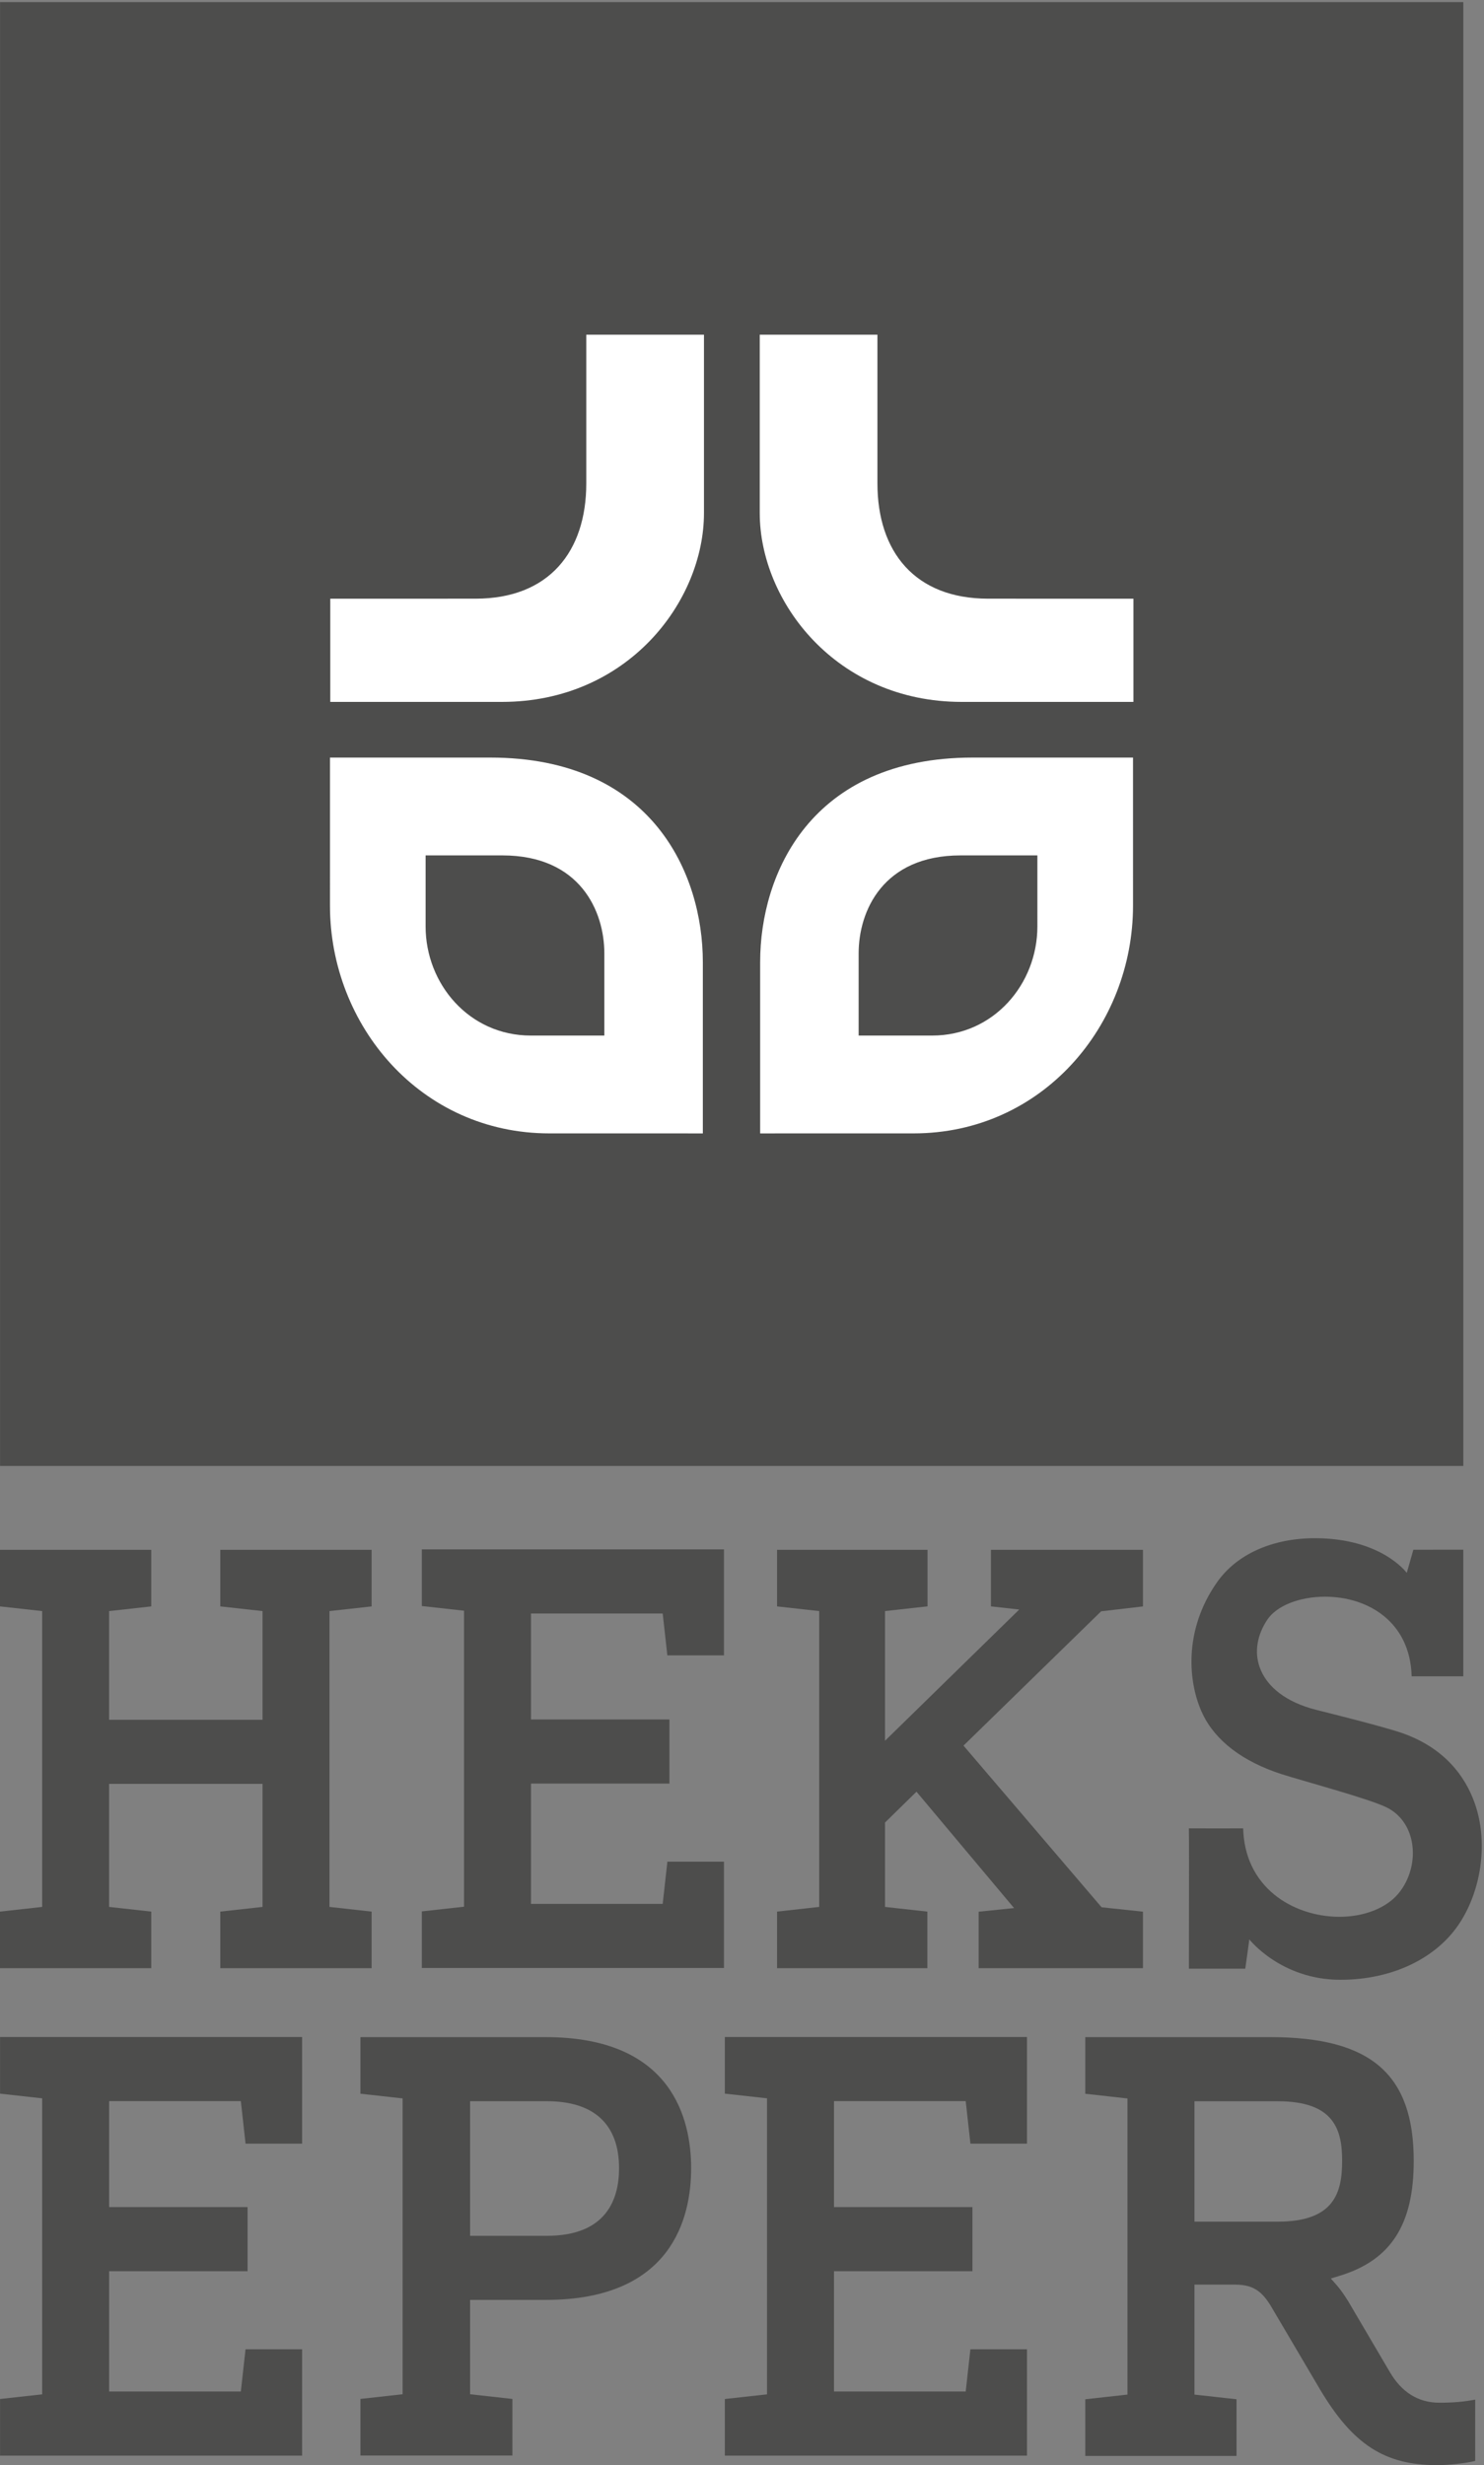
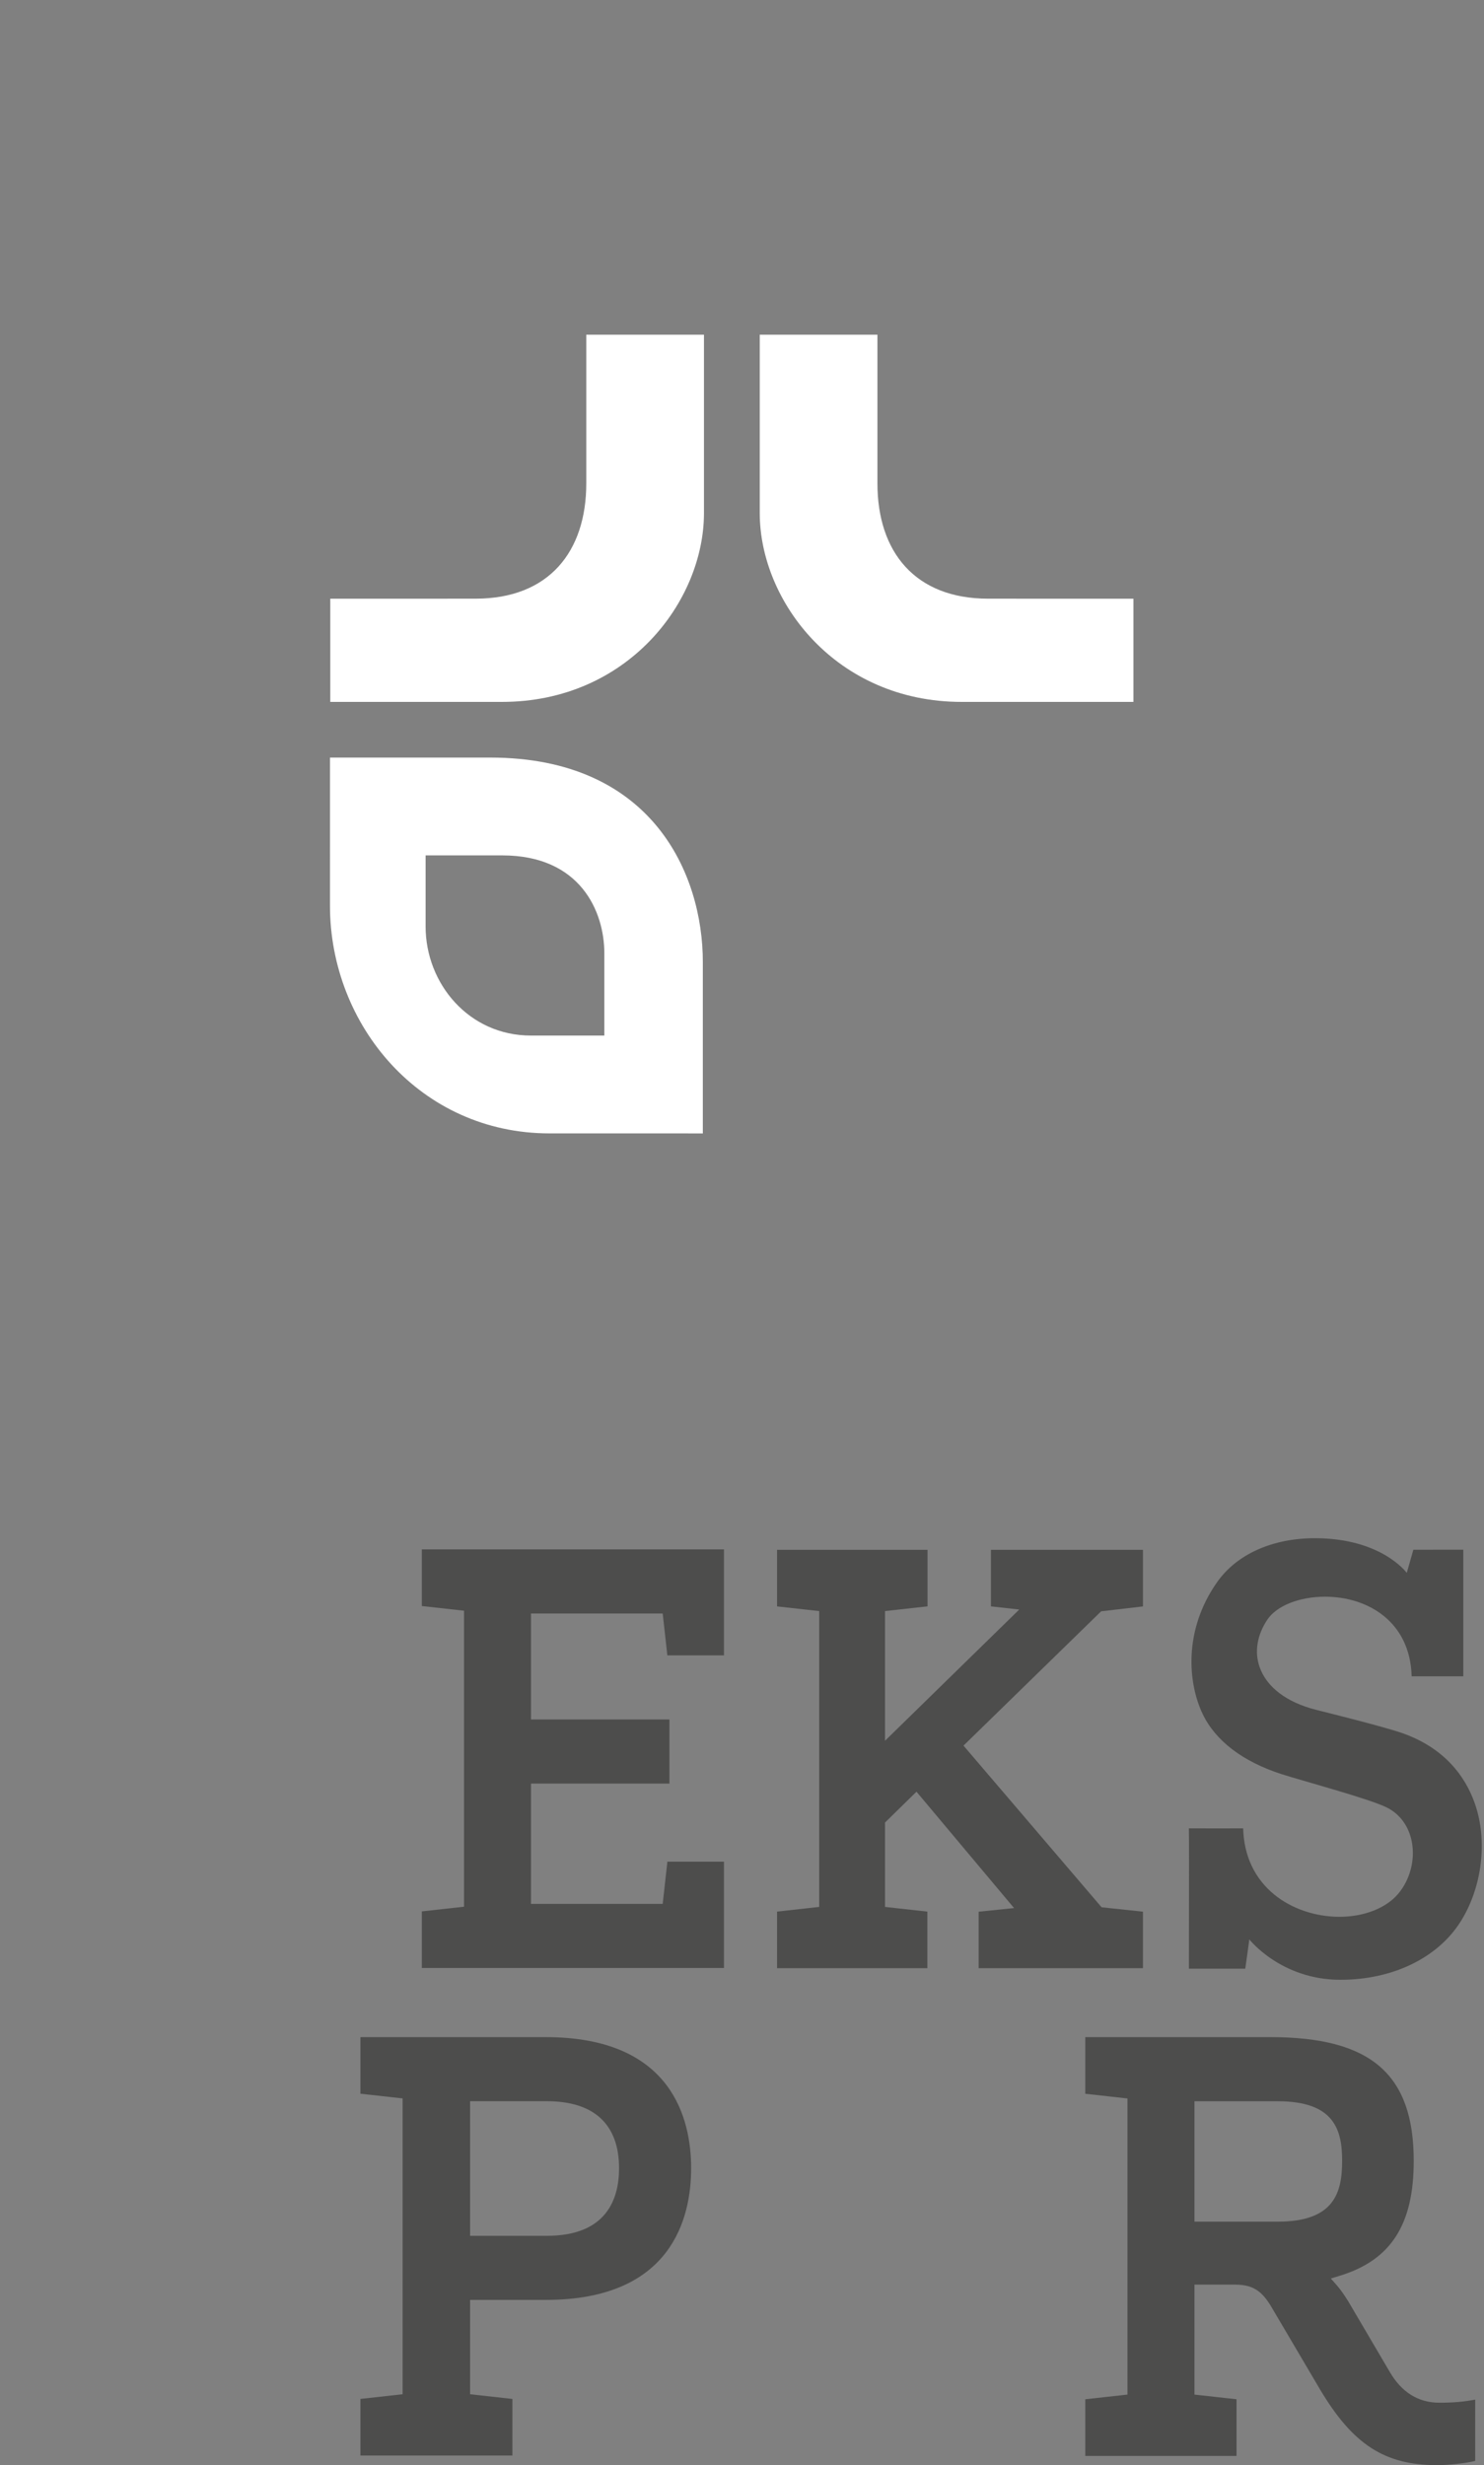
<svg xmlns="http://www.w3.org/2000/svg" width="486px" height="807px" viewBox="0 0 486 807" version="1.1">
  <rect x="0" y="0" width="486" height="807" fill="#808080" stroke="none" />
  <title>HE_V_CMYK_nb</title>
  <desc>Created with Sketch.</desc>
  <defs />
  <g id="Page-1" stroke="none" stroke-width="1" fill="none" fill-rule="evenodd">
    <g id="HE_V_CMYK_nb">
-       <polygon id="Fill-1" fill="#4D4D4C" points="0.018 479.907 479.234 479.907 479.234 0.69 0.018 0.69" />
      <path d="M230.545,167.938 C230.545,196.86 205.569,229.781 164.375,229.781 C152.056,229.781 108.164,229.784 108.164,229.784 L108.164,195.999 L155.767,195.985 C179.684,195.985 192.003,180.674 192.003,158.233 L192.003,109.558 L230.545,109.558 C230.545,109.558 230.545,109.558 230.545,167.938" id="Fill-2" fill="#FFFFFF" />
      <path d="M248.811,167.938 C248.811,196.86 273.786,229.781 314.981,229.781 C327.3,229.781 371.192,229.784 371.192,229.784 L371.192,195.999 L323.589,195.985 C299.672,195.985 287.353,180.674 287.353,158.233 L287.353,109.558 L248.811,109.558 C248.811,109.558 248.811,109.558 248.811,167.938" id="Fill-3" fill="#FFFFFF" />
-       <path d="M305.29,339.008 L281.198,339.011 L281.198,312.114 C281.198,298.269 289.152,280.031 314.578,280.029 C332.647,280.028 339.735,280.029 339.735,280.029 C339.735,280.029 339.737,280.535 339.737,303.26 C339.737,322.103 325.469,339.008 305.29,339.008 L305.29,339.008 Z M371.053,248.002 C371.053,248.002 356.267,248 318.576,248.002 C265.538,248.007 248.945,286.05 248.945,314.931 L248.945,371.039 L299.201,371.032 C341.294,371.032 371.057,335.768 371.057,296.461 C371.057,249.058 371.053,248.002 371.053,248.002 L371.053,248.002 Z" id="Fill-4" fill="#FFFFFF" />
      <path d="M139.381,303.26 C139.381,280.535 139.383,280.029 139.383,280.029 C139.383,280.029 146.471,280.028 164.54,280.029 C189.966,280.031 197.92,298.269 197.92,312.114 L197.92,339.011 L173.828,339.008 C153.649,339.008 139.381,322.103 139.381,303.26 L139.381,303.26 Z M108.061,296.461 C108.061,335.768 137.824,371.032 179.917,371.032 L230.173,371.039 L230.173,314.931 C230.173,286.05 213.58,248.007 160.542,248.002 C122.851,248 108.065,248.002 108.065,248.002 C108.065,248.002 108.061,249.058 108.061,296.461 L108.061,296.461 Z" id="Fill-5" fill="#FFFFFF" />
      <path d="M179.106,731.93 L153.955,731.93 L153.955,687.864 L179.106,687.864 C194.563,687.864 202.737,695.451 202.737,709.803 C202.737,719.897 198.638,731.93 179.106,731.93 L179.106,731.93 Z M178.729,666.884 L118.039,666.884 L118.039,685.41 L131.848,686.946 L131.848,783.789 L118.039,785.327 L118.039,803.854 L167.807,803.854 L167.807,785.332 L153.955,783.789 L153.955,752.909 L178.729,752.909 C220.159,752.909 226.345,725.9 226.345,709.803 C226.345,693.775 220.159,666.884 178.729,666.884 L178.729,666.884 Z" id="Fill-6" fill="#4D4D4C" />
      <path d="M418.52,727.288 L391.179,727.288 L391.179,687.884 L418.52,687.884 C436.992,687.884 439.539,697.263 439.539,707.398 C439.539,717.73 436.992,727.288 418.52,727.288 L418.52,727.288 Z M471.398,786.564 C464.512,786.564 459.052,783.186 455.167,776.533 L441.438,753.203 C440.095,751.099 439.066,749.585 437.892,748.239 L435.844,745.902 L438.818,744.987 C455.533,739.859 462.987,728.264 462.987,707.398 C462.987,679.001 448.956,666.884 416.076,666.884 L355.424,666.884 L355.424,685.43 L369.238,686.966 L369.238,783.903 L355.424,785.439 L355.424,803.988 L404.956,803.988 L404.956,785.435 L391.179,783.903 L391.179,747.911 L404.596,747.911 C411.035,747.911 413.788,750.66 416.884,756.074 L432.298,782.21 C443.065,800.278 453.459,807 470.643,807 C474.947,807 480.201,806.329 483.121,805.62 L483.121,785.542 C479.423,786.259 475.854,786.564 471.398,786.564 L471.398,786.564 Z" id="Fill-7" fill="#4D4D4C" />
-       <polyline id="Fill-8" fill="#4D4D4C" points="80.409 769.074 78.874 782.9 35.74 782.9 35.74 743.513 81.077 743.513 81.077 722.522 35.74 722.522 35.74 687.838 78.874 687.838 80.419 701.758 98.943 701.758 98.943 666.847 0.018 666.847 0.018 685.389 13.808 686.92 13.808 783.818 0.018 785.352 0.018 803.891 98.943 803.891 98.943 769.074 80.409 769.074" />
      <g id="Group-12" transform="translate(237, 503)" fill="#4D4D4C">
-         <polyline id="Fill-9" points="80.797 266.074 79.263 279.9 36.128 279.9 36.128 240.513 81.465 240.513 81.465 219.522 36.128 219.522 36.128 184.838 79.263 184.838 80.807 198.758 99.331 198.758 99.331 163.847 0.378 163.847 0.378 182.386 14.196 183.92 14.196 280.818 0.378 282.355 0.378 300.891 99.331 300.891 99.331 266.074 80.797 266.074" />
        <path d="M201.972,145.114 C218.942,145.114 233.592,138.096 241.158,126.338 C248.073,115.596 250.158,100.868 246.465,88.82 C243.98,80.712 237.792,69.895 222.412,64.421 C216.498,62.32 197.303,57.57 193.987,56.73 C184.343,54.29 177.768,49.283 175.478,42.641 C173.791,37.742 174.686,32.29 178.001,27.279 C181.049,22.678 188.488,19.704 196.963,19.704 C210.831,19.704 224.826,27.772 225.302,45.768 L242.228,45.768 L242.228,4.319 L225.863,4.33 L223.706,11.908 C223.706,11.908 215.513,0.555 193.614,0.555 C179.708,0.555 168.045,5.79 161.606,14.921 C150.457,30.738 152.076,48.048 156.844,58.066 C161.031,66.85 169.944,73.659 182.619,77.764 C188.927,79.812 211.211,85.775 217.112,88.682 C221.476,90.838 224.414,94.88 225.381,100.059 C226.475,105.924 224.757,112.402 220.897,116.962 C216.909,121.678 209.713,124.491 201.643,124.491 C193.782,124.491 186.03,121.861 180.38,117.271 C173.894,112.006 170.363,104.51 170.129,95.544 C168.052,95.555 153.378,95.577 152.346,95.536 C152.408,98.577 152.415,108.432 152.357,141.488 L170.811,141.488 C170.811,141.488 172.143,132.169 172.139,131.885 C172.139,131.885 182.499,145.114 201.972,145.114" id="Fill-11" />
      </g>
-       <polyline id="Fill-13" fill="#4D4D4C" points="72.145 507.353 72.145 525.879 85.977 527.414 85.977 563 35.724 563 35.724 527.414 49.536 525.881 49.536 507.353 0 507.353 0 525.882 13.808 527.414 13.808 624.257 0 625.793 0 644.315 49.536 644.315 49.536 625.793 35.724 624.257 35.724 583.979 85.977 583.979 85.977 624.257 72.145 625.796 72.145 644.315 121.705 644.315 121.705 625.793 107.897 624.257 107.897 527.414 121.705 525.882 121.705 507.353 72.145 507.353" />
      <polyline id="Fill-14" fill="#4D4D4C" points="374.314 644.317 374.314 625.815 360.758 624.374 360.24 623.765 315.54 571.455 360.614 527.489 374.314 525.887 374.314 507.352 324.524 507.352 324.524 525.875 333.796 526.903 289.826 569.874 289.826 527.413 303.763 525.866 303.763 507.352 254.475 507.352 254.475 525.881 268.283 527.413 268.283 624.256 254.475 625.792 254.475 644.317 303.708 644.317 303.708 625.8 289.826 624.256 289.826 596.646 300.141 586.541 332.096 624.634 320.498 625.829 320.498 644.317 374.314 644.317" />
      <polyline id="Fill-15" fill="#4D4D4C" points="218.564 609.447 217.03 623.27 173.897 623.27 173.897 583.885 219.233 583.885 219.233 562.894 173.897 562.894 173.897 528.211 217.03 528.211 218.551 541.914 237.098 541.914 237.098 507.221 138.149 507.221 138.149 525.759 151.966 527.293 151.966 624.188 138.149 625.725 138.149 644.26 237.098 644.26 237.098 609.447 218.564 609.447" />
    </g>
  </g>
</svg>